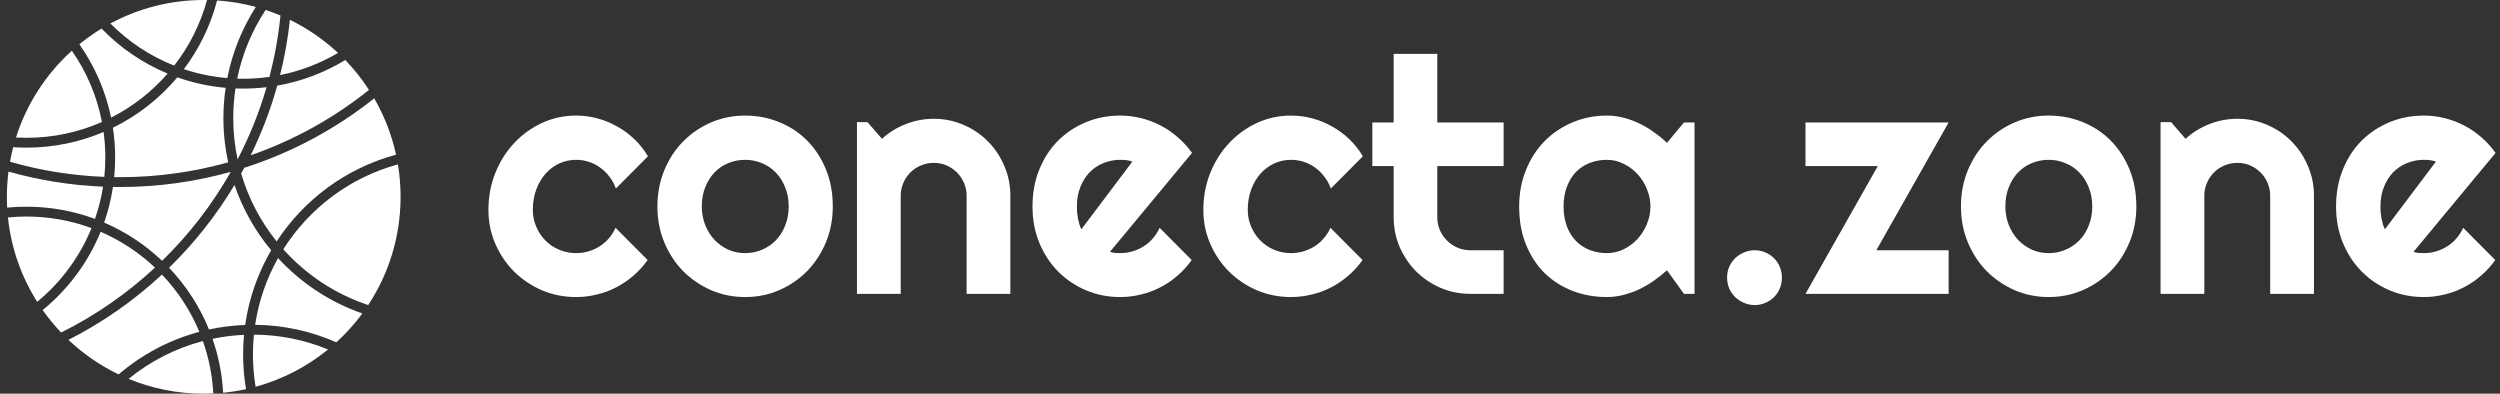
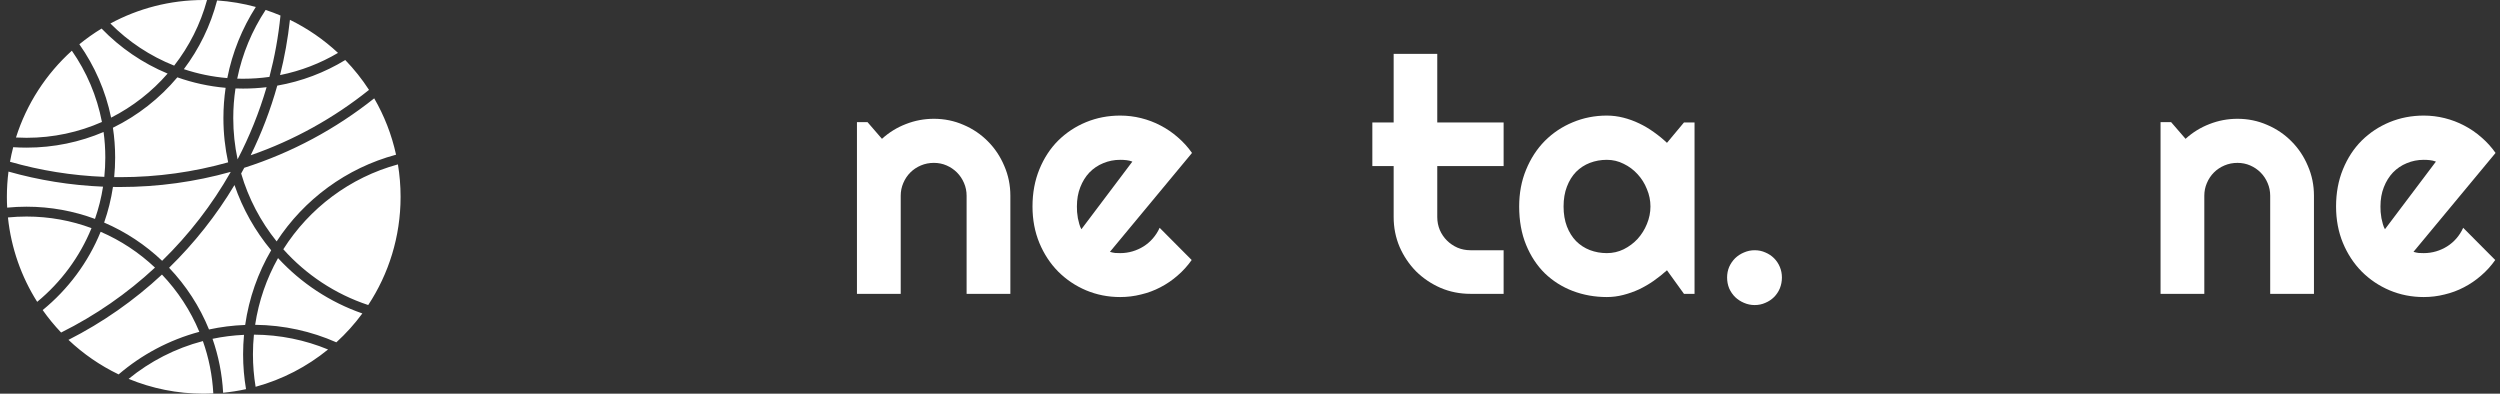
<svg xmlns="http://www.w3.org/2000/svg" width="254" height="40" viewBox="0 0 254 40" fill="none">
  <rect x="0" y="0" width="254" height="40" fill="#333333" stroke="none" />
  <path d="M245.21 25.587C245.384 25.641 245.558 25.679 245.731 25.701C245.905 25.712 246.079 25.717 246.253 25.717C246.687 25.717 247.105 25.657 247.507 25.538C247.908 25.419 248.283 25.25 248.63 25.033C248.989 24.805 249.304 24.534 249.575 24.219C249.857 23.893 250.085 23.535 250.259 23.144L253.516 26.417C253.104 27.004 252.626 27.53 252.083 27.997C251.551 28.464 250.97 28.86 250.34 29.186C249.722 29.512 249.065 29.756 248.37 29.919C247.686 30.093 246.98 30.18 246.253 30.18C245.026 30.18 243.869 29.952 242.783 29.496C241.709 29.04 240.764 28.404 239.95 27.59C239.146 26.776 238.511 25.809 238.044 24.691C237.577 23.562 237.344 22.324 237.344 20.978C237.344 19.599 237.577 18.339 238.044 17.199C238.511 16.059 239.146 15.087 239.95 14.284C240.764 13.48 241.709 12.856 242.783 12.411C243.869 11.966 245.026 11.743 246.253 11.743C246.98 11.743 247.691 11.83 248.386 12.004C249.081 12.178 249.738 12.427 250.357 12.753C250.987 13.079 251.573 13.48 252.116 13.958C252.659 14.425 253.136 14.952 253.549 15.538L245.21 25.587ZM247.49 16.417C247.284 16.341 247.078 16.293 246.871 16.271C246.676 16.249 246.47 16.238 246.253 16.238C245.645 16.238 245.069 16.352 244.526 16.58C243.994 16.797 243.527 17.112 243.126 17.525C242.735 17.938 242.425 18.437 242.197 19.023C241.969 19.599 241.855 20.25 241.855 20.978C241.855 21.141 241.861 21.325 241.871 21.531C241.893 21.738 241.92 21.95 241.953 22.167C241.996 22.373 242.045 22.574 242.099 22.769C242.154 22.965 242.224 23.138 242.311 23.29L247.49 16.417Z" fill="white" />
  <path d="M223.958 29.854H219.512V12.411H220.587L222.052 14.105C222.769 13.453 223.578 12.954 224.479 12.606C225.391 12.248 226.341 12.069 227.329 12.069C228.393 12.069 229.398 12.275 230.342 12.688C231.287 13.089 232.112 13.649 232.818 14.365C233.524 15.071 234.077 15.902 234.479 16.857C234.892 17.802 235.098 18.811 235.098 19.886V29.854H230.652V19.886C230.652 19.43 230.565 19.002 230.391 18.6C230.217 18.187 229.979 17.829 229.675 17.525C229.371 17.221 229.018 16.982 228.616 16.808C228.214 16.634 227.785 16.548 227.329 16.548C226.862 16.548 226.423 16.634 226.01 16.808C225.597 16.982 225.239 17.221 224.935 17.525C224.631 17.829 224.392 18.187 224.219 18.6C224.045 19.002 223.958 19.43 223.958 19.886V29.854Z" fill="white" />
-   <path d="M217.052 20.978C217.052 22.281 216.819 23.497 216.352 24.626C215.885 25.744 215.25 26.716 214.446 27.541C213.643 28.355 212.698 29.002 211.612 29.479C210.537 29.946 209.381 30.18 208.143 30.18C206.916 30.18 205.76 29.946 204.674 29.479C203.599 29.002 202.655 28.355 201.84 27.541C201.037 26.716 200.402 25.744 199.935 24.626C199.468 23.497 199.234 22.281 199.234 20.978C199.234 19.653 199.468 18.426 199.935 17.297C200.402 16.168 201.037 15.196 201.84 14.382C202.655 13.556 203.599 12.91 204.674 12.444C205.76 11.977 206.916 11.743 208.143 11.743C209.381 11.743 210.537 11.966 211.612 12.411C212.698 12.845 213.643 13.47 214.446 14.284C215.25 15.087 215.885 16.059 216.352 17.199C216.819 18.328 217.052 19.588 217.052 20.978ZM212.573 20.978C212.573 20.261 212.454 19.615 212.215 19.04C211.987 18.453 211.672 17.954 211.27 17.541C210.868 17.118 210.396 16.797 209.853 16.58C209.321 16.352 208.751 16.238 208.143 16.238C207.535 16.238 206.96 16.352 206.417 16.58C205.885 16.797 205.418 17.118 205.016 17.541C204.625 17.954 204.316 18.453 204.088 19.04C203.86 19.615 203.746 20.261 203.746 20.978C203.746 21.651 203.86 22.275 204.088 22.851C204.316 23.426 204.625 23.926 205.016 24.349C205.418 24.773 205.885 25.109 206.417 25.359C206.96 25.598 207.535 25.717 208.143 25.717C208.751 25.717 209.321 25.603 209.853 25.375C210.396 25.147 210.868 24.827 211.27 24.414C211.672 24.002 211.987 23.502 212.215 22.916C212.454 22.329 212.573 21.683 212.573 20.978Z" fill="white" />
-   <path d="M197.981 29.854H183.438L190.783 16.873H183.438V12.443H197.981L190.636 25.424H197.981V29.854Z" fill="white" />
  <path d="M181.043 28.193C181.043 28.583 180.972 28.953 180.831 29.3C180.69 29.637 180.494 29.93 180.245 30.18C179.995 30.429 179.702 30.625 179.365 30.766C179.029 30.918 178.665 30.994 178.274 30.994C177.894 30.994 177.53 30.918 177.183 30.766C176.846 30.625 176.548 30.429 176.287 30.18C176.037 29.93 175.836 29.637 175.684 29.3C175.543 28.953 175.473 28.583 175.473 28.193C175.473 27.812 175.543 27.454 175.684 27.118C175.836 26.781 176.037 26.488 176.287 26.238C176.548 25.988 176.846 25.793 177.183 25.652C177.53 25.5 177.894 25.424 178.274 25.424C178.665 25.424 179.029 25.5 179.365 25.652C179.702 25.793 179.995 25.988 180.245 26.238C180.494 26.488 180.69 26.781 180.831 27.118C180.972 27.454 181.043 27.812 181.043 28.193Z" fill="white" />
  <path d="M172.165 29.854H171.09L169.364 27.46C168.94 27.84 168.49 28.198 168.012 28.535C167.545 28.86 167.051 29.148 166.53 29.398C166.009 29.637 165.471 29.827 164.918 29.968C164.375 30.109 163.821 30.18 163.256 30.18C162.03 30.18 160.873 29.973 159.787 29.561C158.712 29.148 157.768 28.551 156.954 27.769C156.15 26.977 155.515 26.01 155.048 24.87C154.581 23.73 154.348 22.433 154.348 20.978C154.348 19.62 154.581 18.377 155.048 17.248C155.515 16.108 156.15 15.131 156.954 14.316C157.768 13.502 158.712 12.872 159.787 12.427C160.873 11.971 162.03 11.743 163.256 11.743C163.821 11.743 164.38 11.814 164.934 11.955C165.488 12.096 166.025 12.291 166.546 12.541C167.068 12.791 167.562 13.084 168.028 13.421C168.506 13.757 168.951 14.121 169.364 14.512L171.09 12.444H172.165V29.854ZM167.686 20.978C167.686 20.37 167.567 19.783 167.328 19.219C167.1 18.643 166.785 18.138 166.383 17.704C165.982 17.259 165.509 16.906 164.967 16.645C164.435 16.374 163.864 16.238 163.256 16.238C162.648 16.238 162.073 16.341 161.53 16.548C160.998 16.754 160.531 17.058 160.129 17.46C159.739 17.861 159.429 18.361 159.201 18.958C158.973 19.544 158.859 20.218 158.859 20.978C158.859 21.738 158.973 22.416 159.201 23.014C159.429 23.6 159.739 24.094 160.129 24.496C160.531 24.897 160.998 25.201 161.53 25.408C162.073 25.614 162.648 25.717 163.256 25.717C163.864 25.717 164.435 25.587 164.967 25.326C165.509 25.055 165.982 24.702 166.383 24.268C166.785 23.822 167.1 23.317 167.328 22.753C167.567 22.177 167.686 21.586 167.686 20.978Z" fill="white" />
  <path d="M149.397 29.854C148.322 29.854 147.312 29.653 146.368 29.251C145.423 28.839 144.593 28.279 143.876 27.574C143.17 26.857 142.611 26.026 142.198 25.082C141.797 24.137 141.596 23.127 141.596 22.052V16.873H139.43V12.443H141.596V5.473H146.026V12.443H152.768V16.873H146.026V22.052C146.026 22.519 146.113 22.959 146.286 23.372C146.46 23.773 146.699 24.126 147.003 24.43C147.307 24.734 147.665 24.979 148.078 25.163C148.49 25.337 148.93 25.424 149.397 25.424H152.768V29.854H149.397Z" fill="white" />
-   <path d="M138.467 15.88L135.21 19.154C135.047 18.698 134.824 18.29 134.542 17.932C134.26 17.563 133.939 17.253 133.581 17.004C133.233 16.754 132.853 16.564 132.441 16.434C132.028 16.303 131.605 16.238 131.171 16.238C130.562 16.238 129.987 16.363 129.444 16.613C128.912 16.863 128.445 17.215 128.043 17.672C127.653 18.117 127.343 18.649 127.115 19.268C126.887 19.887 126.773 20.57 126.773 21.32C126.773 21.928 126.887 22.498 127.115 23.03C127.343 23.562 127.653 24.029 128.043 24.43C128.445 24.832 128.912 25.147 129.444 25.375C129.987 25.603 130.562 25.717 131.171 25.717C131.605 25.717 132.023 25.657 132.425 25.538C132.826 25.419 133.201 25.25 133.548 25.033C133.907 24.805 134.222 24.534 134.493 24.219C134.775 23.893 135.003 23.535 135.177 23.144L138.434 26.417C138.022 27.004 137.544 27.53 137.001 27.997C136.469 28.464 135.888 28.86 135.258 29.186C134.64 29.512 133.983 29.756 133.288 29.919C132.604 30.093 131.898 30.18 131.171 30.18C129.944 30.18 128.787 29.952 127.701 29.496C126.627 29.029 125.682 28.393 124.868 27.59C124.064 26.787 123.429 25.847 122.962 24.773C122.495 23.698 122.262 22.547 122.262 21.32C122.262 19.984 122.495 18.736 122.962 17.574C123.429 16.412 124.064 15.402 124.868 14.544C125.682 13.676 126.627 12.992 127.701 12.492C128.787 11.993 129.944 11.743 131.171 11.743C131.898 11.743 132.609 11.835 133.304 12.02C134.01 12.205 134.678 12.476 135.307 12.834C135.948 13.182 136.534 13.611 137.066 14.121C137.609 14.631 138.076 15.218 138.467 15.88Z" fill="white" />
  <path d="M112.769 25.587C112.943 25.641 113.116 25.679 113.29 25.701C113.464 25.712 113.637 25.717 113.811 25.717C114.245 25.717 114.663 25.657 115.065 25.538C115.467 25.419 115.842 25.25 116.189 25.033C116.547 24.805 116.862 24.534 117.134 24.219C117.416 23.893 117.644 23.535 117.818 23.144L121.075 26.417C120.662 27.004 120.185 27.53 119.642 27.997C119.11 28.464 118.529 28.86 117.899 29.186C117.28 29.512 116.623 29.756 115.928 29.919C115.244 30.093 114.539 30.18 113.811 30.18C112.584 30.18 111.428 29.952 110.342 29.496C109.267 29.04 108.323 28.404 107.508 27.59C106.705 26.776 106.07 25.809 105.603 24.691C105.136 23.562 104.902 22.324 104.902 20.978C104.902 19.599 105.136 18.339 105.603 17.199C106.07 16.059 106.705 15.087 107.508 14.284C108.323 13.48 109.267 12.856 110.342 12.411C111.428 11.966 112.584 11.743 113.811 11.743C114.539 11.743 115.25 11.83 115.945 12.004C116.64 12.178 117.296 12.427 117.915 12.753C118.545 13.079 119.131 13.48 119.674 13.958C120.217 14.425 120.695 14.952 121.108 15.538L112.769 25.587ZM115.049 16.417C114.843 16.341 114.636 16.293 114.43 16.271C114.235 16.249 114.028 16.238 113.811 16.238C113.203 16.238 112.628 16.352 112.085 16.58C111.553 16.797 111.086 17.112 110.684 17.525C110.293 17.938 109.984 18.437 109.756 19.023C109.528 19.599 109.414 20.25 109.414 20.978C109.414 21.141 109.419 21.325 109.43 21.531C109.452 21.738 109.479 21.95 109.511 22.167C109.555 22.373 109.604 22.574 109.658 22.769C109.712 22.965 109.783 23.138 109.87 23.29L115.049 16.417Z" fill="white" />
  <path d="M91.513 29.854H87.066V12.411H88.141L89.607 14.105C90.324 13.453 91.133 12.954 92.034 12.606C92.946 12.248 93.896 12.069 94.884 12.069C95.948 12.069 96.952 12.275 97.897 12.688C98.842 13.089 99.667 13.649 100.373 14.365C101.078 15.071 101.632 15.902 102.034 16.857C102.446 17.802 102.653 18.811 102.653 19.886V29.854H98.207V19.886C98.207 19.43 98.12 19.002 97.946 18.6C97.772 18.187 97.533 17.829 97.229 17.525C96.925 17.221 96.572 16.982 96.171 16.808C95.769 16.634 95.34 16.548 94.884 16.548C94.417 16.548 93.977 16.634 93.565 16.808C93.152 16.982 92.794 17.221 92.49 17.525C92.186 17.829 91.947 18.187 91.773 18.6C91.6 19.002 91.513 19.43 91.513 19.886V29.854Z" fill="white" />
-   <path d="M84.611 20.978C84.611 22.281 84.377 23.497 83.91 24.626C83.443 25.744 82.808 26.716 82.005 27.541C81.201 28.355 80.257 29.002 79.171 29.479C78.096 29.946 76.939 30.18 75.702 30.18C74.475 30.18 73.319 29.946 72.233 29.479C71.158 29.002 70.213 28.355 69.399 27.541C68.595 26.716 67.96 25.744 67.493 24.626C67.026 23.497 66.793 22.281 66.793 20.978C66.793 19.653 67.026 18.426 67.493 17.297C67.96 16.168 68.595 15.196 69.399 14.382C70.213 13.556 71.158 12.91 72.233 12.444C73.319 11.977 74.475 11.743 75.702 11.743C76.939 11.743 78.096 11.966 79.171 12.411C80.257 12.845 81.201 13.47 82.005 14.284C82.808 15.087 83.443 16.059 83.91 17.199C84.377 18.328 84.611 19.588 84.611 20.978ZM80.132 20.978C80.132 20.261 80.012 19.615 79.773 19.04C79.545 18.453 79.231 17.954 78.829 17.541C78.427 17.118 77.955 16.797 77.412 16.58C76.88 16.352 76.31 16.238 75.702 16.238C75.094 16.238 74.518 16.352 73.975 16.58C73.443 16.797 72.977 17.118 72.575 17.541C72.184 17.954 71.874 18.453 71.646 19.04C71.418 19.615 71.304 20.261 71.304 20.978C71.304 21.651 71.418 22.275 71.646 22.851C71.874 23.426 72.184 23.926 72.575 24.349C72.977 24.773 73.443 25.109 73.975 25.359C74.518 25.598 75.094 25.717 75.702 25.717C76.31 25.717 76.88 25.603 77.412 25.375C77.955 25.147 78.427 24.827 78.829 24.414C79.231 24.002 79.545 23.502 79.773 22.916C80.012 22.329 80.132 21.683 80.132 20.978Z" fill="white" />
-   <path d="M65.83 15.88L62.573 19.154C62.41 18.698 62.187 18.29 61.905 17.932C61.623 17.563 61.303 17.253 60.944 17.004C60.597 16.754 60.217 16.564 59.804 16.434C59.392 16.303 58.968 16.238 58.534 16.238C57.926 16.238 57.35 16.363 56.807 16.613C56.275 16.863 55.809 17.215 55.407 17.672C55.016 18.117 54.706 18.649 54.478 19.268C54.25 19.887 54.136 20.57 54.136 21.32C54.136 21.928 54.25 22.498 54.478 23.03C54.706 23.562 55.016 24.029 55.407 24.43C55.809 24.832 56.275 25.147 56.807 25.375C57.35 25.603 57.926 25.717 58.534 25.717C58.968 25.717 59.386 25.657 59.788 25.538C60.19 25.419 60.564 25.25 60.912 25.033C61.27 24.805 61.585 24.534 61.856 24.219C62.139 23.893 62.367 23.535 62.54 23.144L65.798 26.417C65.385 27.004 64.907 27.53 64.364 27.997C63.832 28.464 63.252 28.86 62.622 29.186C62.003 29.512 61.346 29.756 60.651 29.919C59.967 30.093 59.261 30.18 58.534 30.18C57.307 30.18 56.151 29.952 55.065 29.496C53.99 29.029 53.045 28.393 52.231 27.59C51.427 26.787 50.792 25.847 50.325 24.773C49.858 23.698 49.625 22.547 49.625 21.32C49.625 19.984 49.858 18.736 50.325 17.574C50.792 16.412 51.427 15.402 52.231 14.544C53.045 13.676 53.99 12.992 55.065 12.492C56.151 11.993 57.307 11.743 58.534 11.743C59.261 11.743 59.972 11.835 60.667 12.02C61.373 12.205 62.041 12.476 62.671 12.834C63.311 13.182 63.898 13.611 64.43 14.121C64.972 14.631 65.439 15.218 65.83 15.88Z" fill="white" />
  <path fill-rule="evenodd" clip-rule="evenodd" d="M37.411 30.991C39.489 27.837 40.699 24.06 40.699 20C40.699 18.877 40.607 17.775 40.429 16.702C35.553 18.03 31.42 21.157 28.784 25.324C31.089 27.903 34.053 29.88 37.411 30.991ZM28.107 24.527C30.895 20.262 35.192 17.072 40.239 15.717C39.794 13.674 39.036 11.749 38.019 9.992C34.127 13.089 29.665 15.502 24.817 17.047C24.713 17.241 24.608 17.434 24.501 17.626C25.247 20.174 26.486 22.511 28.107 24.527ZM25.97 39.298C28.7 38.554 31.198 37.246 33.33 35.507C31.008 34.548 28.464 34.013 25.798 34C25.733 34.658 25.699 35.325 25.699 36C25.699 37.123 25.792 38.225 25.97 39.298ZM24.791 34.02C24.73 34.672 24.699 35.332 24.699 36C24.699 37.206 24.801 38.387 24.996 39.537C24.236 39.704 23.459 39.827 22.67 39.904C22.567 37.993 22.195 36.154 21.592 34.422C22.631 34.205 23.7 34.069 24.791 34.02ZM24.91 33.015C23.654 33.061 22.426 33.218 21.235 33.475C20.283 31.131 18.898 29.008 17.18 27.205C19.739 24.708 21.976 21.883 23.824 18.799C24.66 21.242 25.933 23.483 27.551 25.427C26.215 27.715 25.299 30.28 24.91 33.015ZM25.922 33.001C28.856 33.032 31.646 33.664 34.173 34.78C35.147 33.892 36.033 32.909 36.815 31.846C33.506 30.698 30.572 28.745 28.248 26.222C27.091 28.284 26.288 30.571 25.922 33.001ZM23.418 17.466L23.426 17.497C21.536 20.819 19.19 23.848 16.472 26.498C14.766 24.877 12.774 23.554 10.58 22.613C10.987 21.451 11.289 20.242 11.477 18.994C11.717 18.998 11.958 19 12.199 19C16.087 19 19.849 18.465 23.418 17.466ZM24.139 16.189C25.348 13.869 26.339 11.416 27.085 8.859C26.302 8.952 25.506 9 24.699 9C24.44 9 24.182 8.995 23.925 8.985C23.776 9.969 23.699 10.975 23.699 12C23.699 13.437 23.851 14.838 24.139 16.189ZM22.923 8.922C22.776 9.927 22.699 10.954 22.699 12C22.699 13.542 22.866 15.046 23.181 16.493C19.689 17.475 16.005 18 12.199 18C11.999 18 11.8 17.999 11.601 17.996C11.666 17.339 11.699 16.674 11.699 16C11.699 14.973 11.622 13.964 11.472 12.978C14 11.742 16.228 9.99 18.019 7.857C19.575 8.408 21.218 8.772 22.923 8.922ZM24.101 7.991C24.3 7.997 24.499 8 24.699 8C25.607 8 26.5 7.936 27.374 7.813C27.905 5.792 28.284 3.709 28.497 1.577C28.003 1.368 27.5 1.178 26.988 1.009C25.612 3.096 24.617 5.456 24.101 7.991ZM25.991 0.707C24.605 2.877 23.606 5.318 23.093 7.933C21.563 7.805 20.085 7.496 18.68 7.027C20.229 4.972 21.391 2.609 22.057 0.045C23.41 0.136 24.725 0.361 25.991 0.707ZM21.672 39.977C21.573 38.119 21.208 36.331 20.613 34.653C17.811 35.387 15.248 36.715 13.068 38.493C15.42 39.464 17.997 40 20.699 40C21.025 40 21.35 39.992 21.672 39.977ZM12.052 38.039C14.395 36.033 17.185 34.535 20.252 33.713C19.349 31.541 18.054 29.572 16.456 27.895C13.628 30.525 10.433 32.765 6.955 34.53C8.454 35.947 10.171 37.136 12.052 38.039ZM21.034 0.003C20.365 2.458 19.217 4.715 17.696 6.668C15.244 5.695 13.043 4.227 11.216 2.387C14.038 0.864 17.268 0 20.699 0C20.811 0 20.922 0.001 21.034 0.003ZM17.029 7.476C14.485 6.419 12.206 4.851 10.32 2.901C9.53 3.381 8.776 3.915 8.062 4.497C9.612 6.697 10.728 9.223 11.289 11.952C13.482 10.839 15.429 9.313 17.029 7.476ZM35.079 6.099C32.995 7.367 30.662 8.264 28.17 8.7C27.483 11.158 26.575 13.525 25.469 15.776C29.87 14.25 33.928 11.987 37.492 9.133C36.786 8.044 35.977 7.028 35.079 6.099ZM28.454 7.629C30.564 7.206 32.547 6.434 34.342 5.375C32.897 4.027 31.252 2.89 29.456 2.014C29.25 3.928 28.912 5.802 28.454 7.629ZM10.598 17.969C10.665 17.322 10.699 16.665 10.699 16C10.699 15.122 10.64 14.258 10.524 13.411C8.121 14.434 5.476 15 2.699 15C2.243 15 1.79 14.985 1.341 14.955C1.214 15.441 1.106 15.936 1.016 16.436C4.077 17.314 7.287 17.84 10.598 17.969ZM0.862 17.433C3.935 18.303 7.152 18.829 10.469 18.965C10.293 20.093 10.017 21.188 9.65 22.241C7.485 21.439 5.143 21 2.699 21C2.034 21 1.377 21.032 0.729 21.096C0.709 20.733 0.699 20.368 0.699 20C0.699 19.13 0.755 18.273 0.862 17.433ZM10.226 23.549C12.279 24.436 14.144 25.674 15.747 27.188C12.914 29.818 9.705 32.047 6.209 33.785C5.531 33.072 4.904 32.309 4.336 31.503C6.91 29.402 8.951 26.673 10.226 23.549ZM1.624 13.97C2.708 10.538 4.692 7.507 7.3 5.152C8.788 7.287 9.848 9.742 10.357 12.393C8.015 13.427 5.424 14 2.699 14C2.338 14 1.98 13.99 1.624 13.97ZM9.297 23.177C8.099 26.112 6.187 28.681 3.778 30.667C2.179 28.136 1.133 25.222 0.807 22.093C1.43 22.032 2.061 22 2.699 22C5.019 22 7.242 22.416 9.297 23.177Z" fill="white" />
</svg>